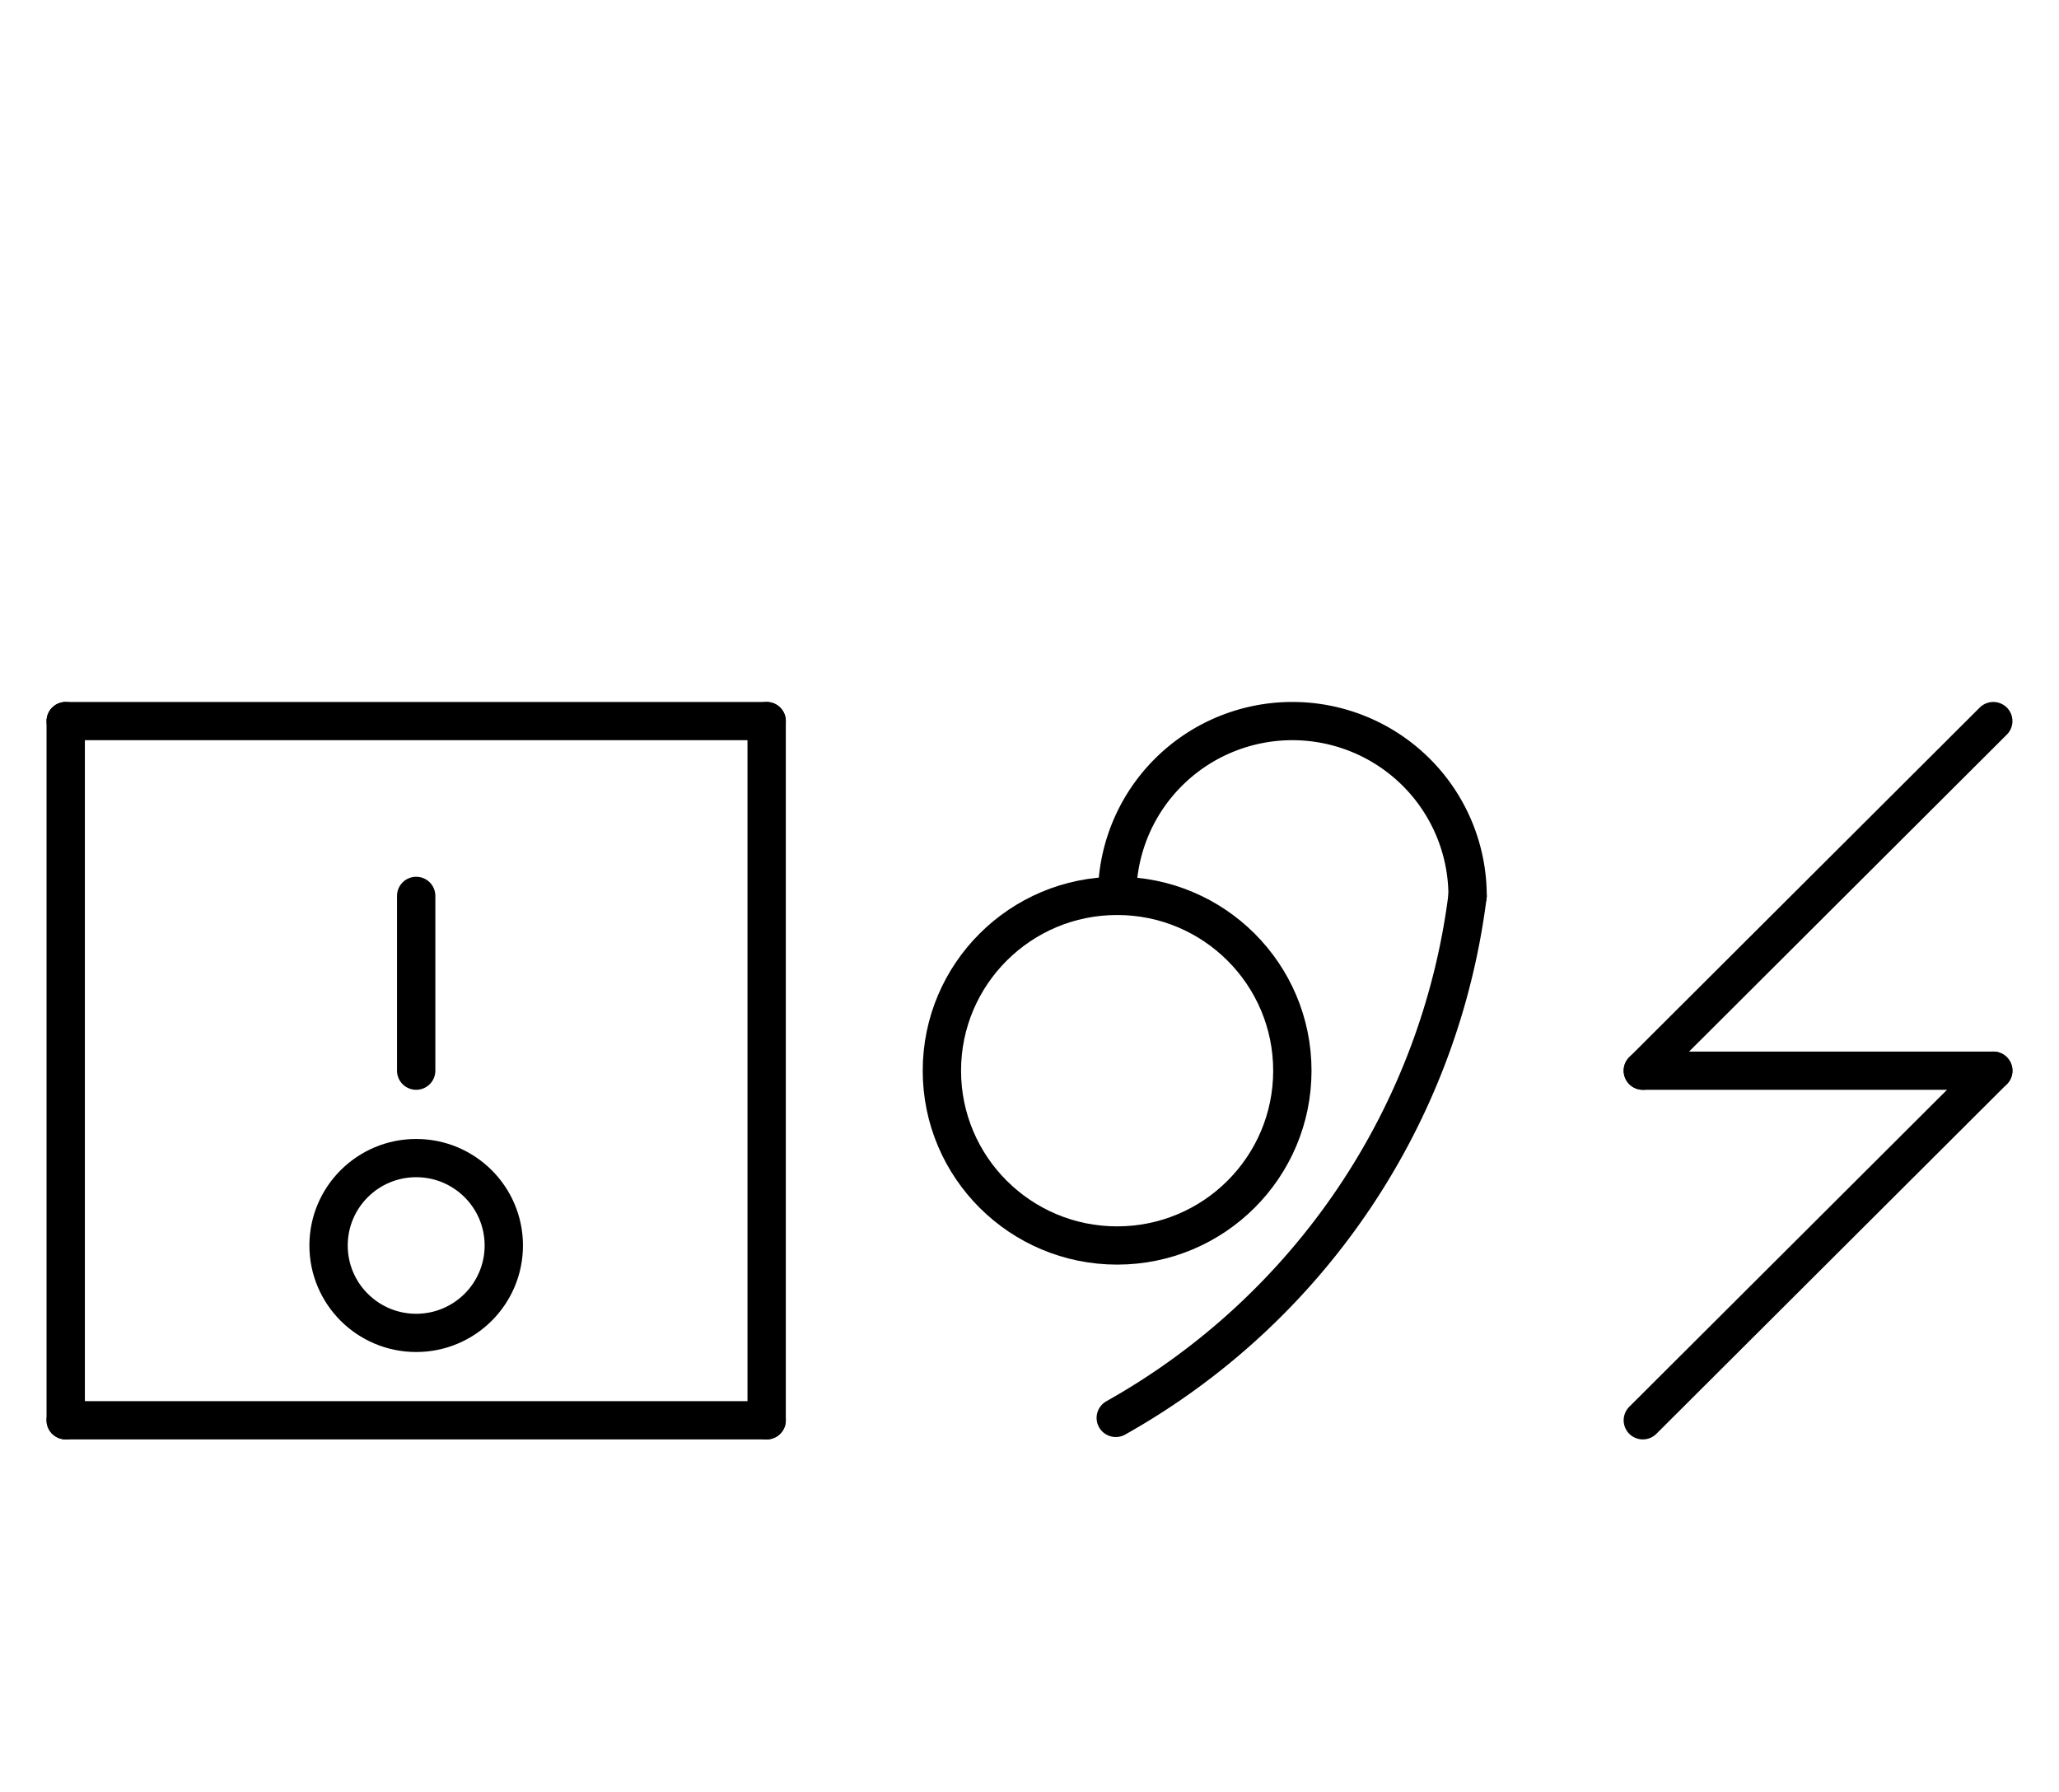
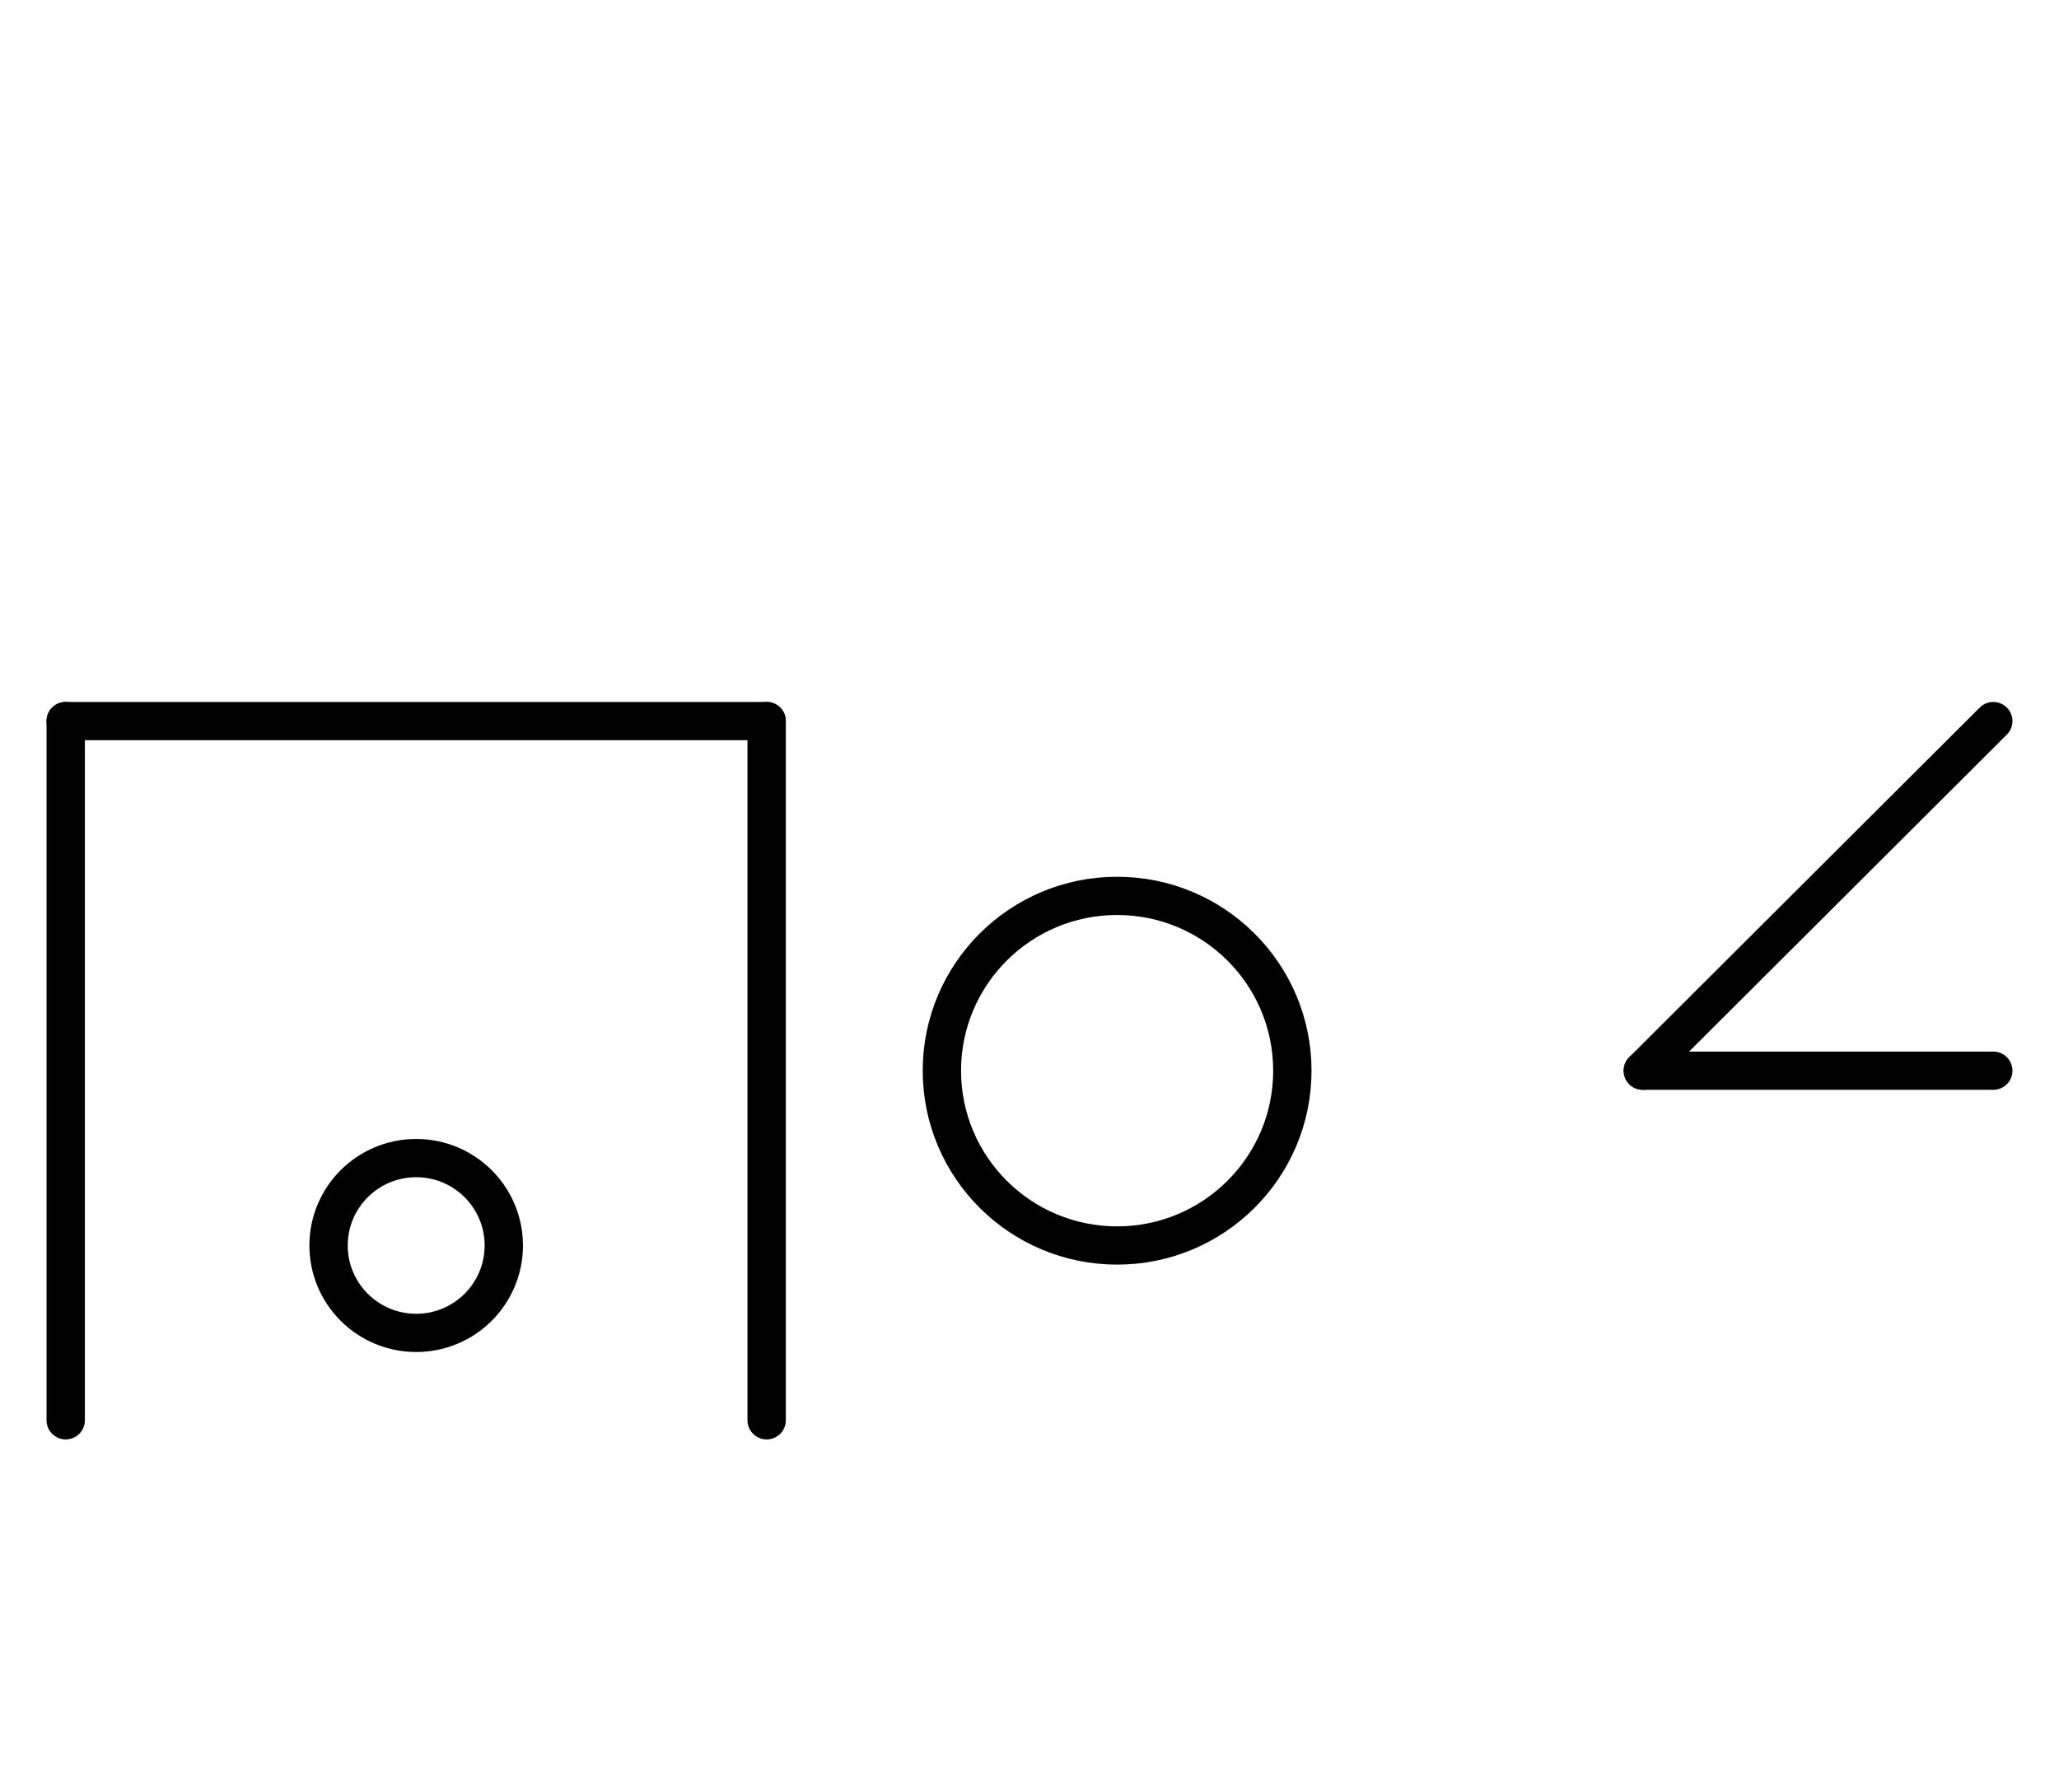
<svg xmlns="http://www.w3.org/2000/svg" fill-rule="evenodd" height="4.542in" preserveAspectRatio="none" stroke-linecap="round" viewBox="0 0 376 328" width="5.219in">
  <style type="text/css">
.brush0 { fill: rgb(255,255,255); }
.pen0 { stroke: rgb(0,0,0); stroke-width: 1; stroke-linejoin: round; }
.font0 { font-size: 11px; font-family: "MS Sans Serif"; }
.pen1 { stroke: rgb(0,0,0); stroke-width: 7; stroke-linejoin: round; }
.brush1 { fill: none; }
.font1 { font-weight: bold; font-size: 16px; font-family: System, sans-serif; }
</style>
  <g>
    <line class="pen1" fill="none" x1="12" x2="140" y1="132" y2="132" />
    <line class="pen1" fill="none" x1="140" x2="140" y1="132" y2="260" />
-     <line class="pen1" fill="none" x1="140" x2="12" y1="260" y2="260" />
    <line class="pen1" fill="none" x1="12" x2="12" y1="260" y2="132" />
-     <line class="pen1" fill="none" x1="76" x2="76" y1="164" y2="196" />
    <circle class="pen1" cx="76.0" cy="228.0" fill="none" r="16.0" />
    <circle class="pen1" cx="204.0" cy="196.0" fill="none" r="32.0" />
-     <path class="pen1" d="M 268.0,164.0 A 32.0,32.0 0 1 0 204.0,164.0" fill="none" />
-     <path class="pen1" d="M 203.753,259.562 A 128.0,128.0 0 0 0 267.996,164" fill="none" />
    <line class="pen1" fill="none" x1="364" x2="300" y1="132" y2="196" />
    <line class="pen1" fill="none" x1="300" x2="364" y1="196" y2="196" />
-     <line class="pen1" fill="none" x1="364" x2="300" y1="196" y2="260" />
  </g>
</svg>